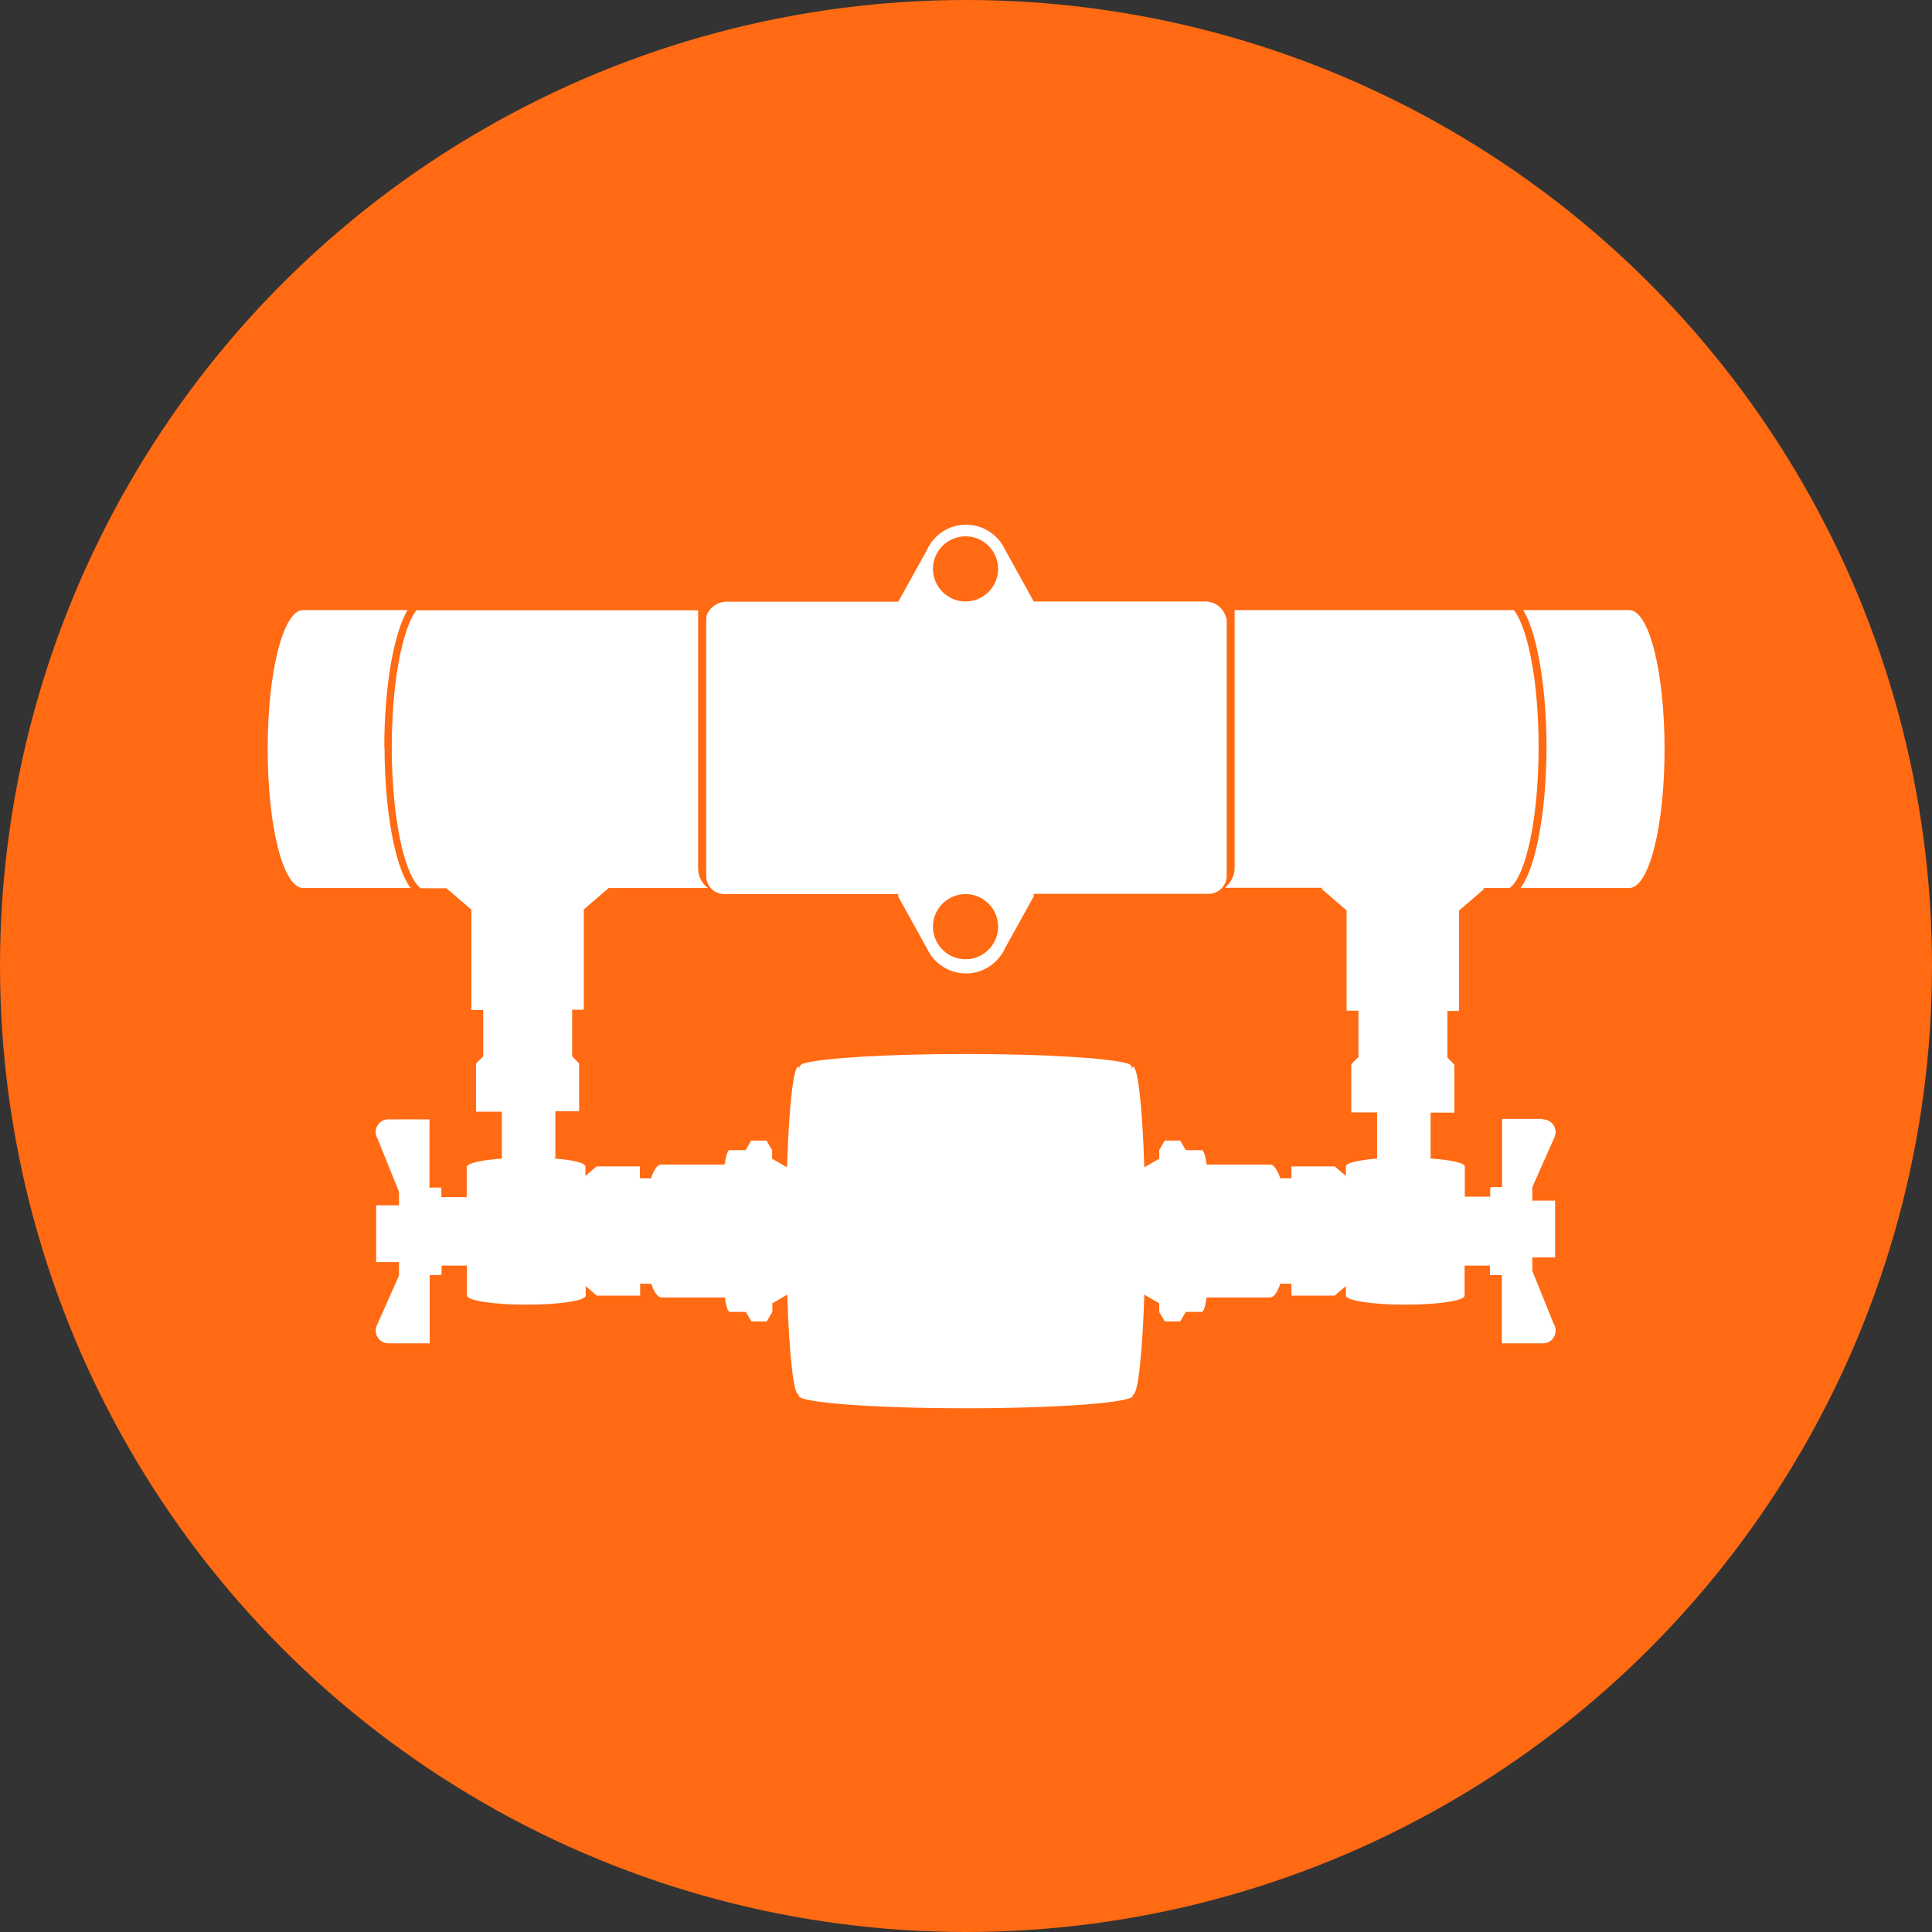
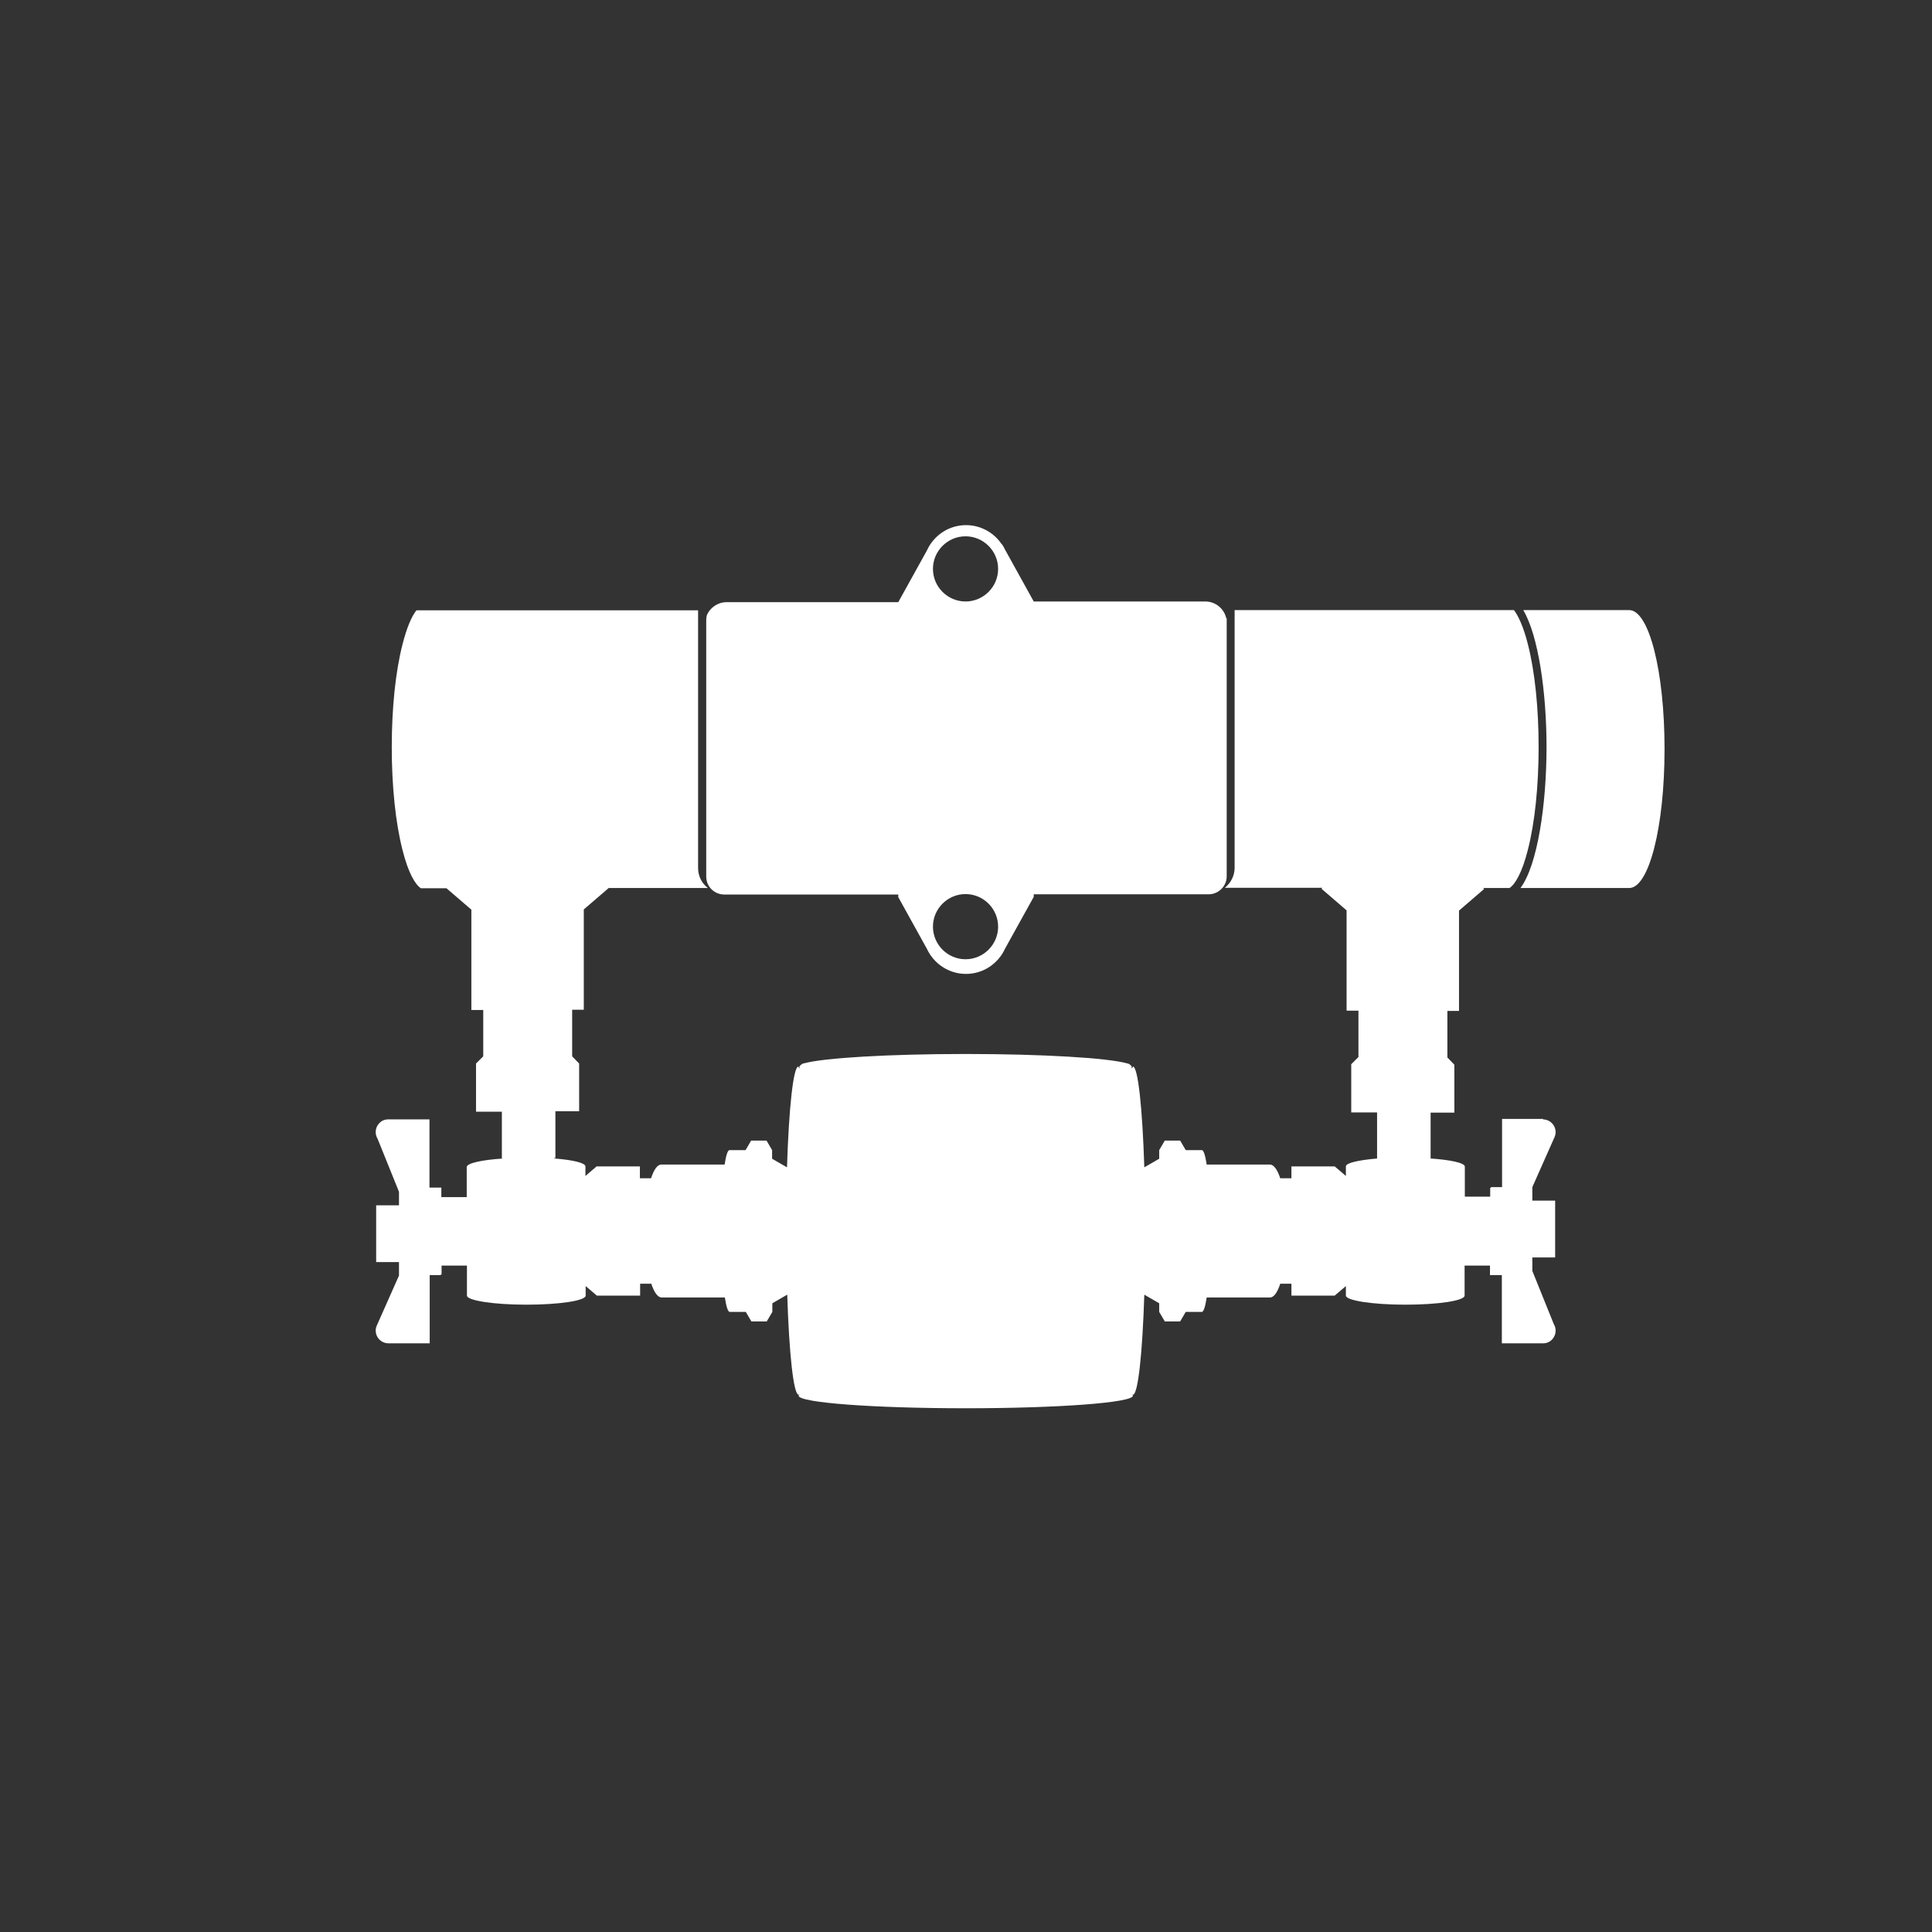
<svg xmlns="http://www.w3.org/2000/svg" version="1.1" viewBox="0 0 83 83">
  <rect x="0" y="0" width="83" height="83" fill="#333333" stroke="none" />
  <defs>
    <style>
      .cls-1 {
        fill: #fff;
      }

      .cls-2 {
        fill: #ff6a13;
      }
    </style>
  </defs>
  <g>
    <g id="Sprühwasser_Kopie">
-       <circle class="cls-2" cx="41.5" cy="41.5" r="41.5" />
      <g>
-         <path class="cls-1" d="M16.51,32.09c0-2.34.35-4.79,1-5.88h-4.49c-.85,0-1.52,2.62-1.52,5.97s.67,5.97,1.52,5.97h4.62c-.73-.97-1.12-3.58-1.12-6.06Z" />
        <path class="cls-1" d="M69.98,26.21h-4.54c.65,1.09,1,3.54,1,5.88,0,2.48-.39,5.09-1.12,6.06h4.67c.85,0,1.52-2.62,1.52-5.97s-.67-5.97-1.52-5.97Z" />
        <path class="cls-1" d="M66.3,48.07h-1.77v2.93h-.48v.03h-.03v.38h-1.09v-1.29h0c0-.16-.6-.29-1.47-.35v-1.97h1.02v-2.06h0s-.3-.31-.3-.31v-2h.5v-4.31l1.08-.93-.04-.04h1.13c.24-.16.54-.65.79-1.65.3-1.17.46-2.74.46-4.41s-.16-3.23-.46-4.41c-.19-.75-.41-1.22-.6-1.47h-12s0,.03,0,.05v11.02c0,.35-.17.66-.42.86h4.19l-.04.04,1.08.93v4.31h.51v1.99l-.31.31v2.07h1.11v1.98c-.8.07-1.34.19-1.34.34v.41l-.48-.41h0s0,0,0,0h-1.86v.51h-.48c-.12-.37-.28-.59-.44-.59h-2.72c-.06-.39-.13-.62-.21-.62h-.69l-.24-.41h0s-.66,0-.66,0h0s-.24.41-.24.41h0v.37l-.64.37c-.08-2.54-.27-4.33-.49-4.33,0,.02,0,.03-.02.04-.01.01-.03.03-.06.04.01-.03.03-.05.04-.06-.04-.07-.09-.12-.17-.15-.02,0-.03,0-.05-.01h0c-.83-.23-3.62-.4-6.93-.4s-6.1.17-6.93.4h0s-.03,0-.05.01c-.07.03-.13.08-.17.15.02.01.03.04.05.06-.03-.01-.04-.02-.06-.04-.02-.01-.02-.03-.02-.04-.22,0-.41,1.79-.49,4.33l-.64-.37v-.37h0l-.24-.41h0s-.66,0-.66,0h0s-.24.41-.24.41h-.69s0,0,0,0c-.08,0-.15.23-.21.62h-2.72c-.17,0-.32.22-.44.59h-.48v-.51h-1.86l-.48.41v-.41h0s0,0,0,0c0-.15-.54-.28-1.34-.34v-.02h.05v-2.01h1.02v-.03s0-1.84,0-2.02h0s-.3-.31-.3-.31v-2h.5v-4.31l1.07-.92h4.26c-.26-.2-.42-.51-.42-.86v-11.02s0-.03,0-.05h-12.1c-.2.25-.41.72-.6,1.47-.3,1.17-.46,2.74-.46,4.41s.16,3.23.46,4.41c.25,1,.55,1.49.79,1.65h1.1l1.07.92v4.31h.51v1.99l-.31.31v2.07h1.11v2.01h.06c-.92.06-1.57.2-1.57.37,0,0,0,0,0,0h0v1.29h-1.09v-.41h-.51v-2.93h-1.78c-.3,0-.53.25-.53.55,0,.1.03.2.08.28l.92,2.28v.58h-.98v2.44h.98v.58l-.95,2.14h0c-.03.07-.05.14-.05.22,0,.3.24.55.55.55h1.77v-2.93h.48v-.03h.03v-.38h1.09v1.29h0c0,.21,1.14.39,2.55.39s2.55-.17,2.55-.39v-.41l.48.41h0s0,0,0,0h1.86v-.51h.48c.12.37.28.59.44.59h2.72c.06.39.13.62.21.62h.69l.24.41h0s.66,0,.66,0h0s.24-.41.24-.41h0v-.37l.64-.37h0c.08,2.53.27,4.3.49,4.3,0,0,.01,0,.02,0,0,0,.01-.01.02-.02,0,0,0,0,.01,0,0,0,0,.01-.01.01,0,0-.01.01-.02.01-.01.01-.02.02-.02.04,0,.3,3.21.54,7.18.54s7.18-.24,7.18-.54c0-.01,0-.02-.02-.04,0,0-.01,0-.02-.01,0,0,0,0-.01-.01,0,0,.01,0,.01,0,0,0,.01.01.02.02,0,0,.01,0,.02,0,.22,0,.41-1.77.49-4.3h0l.64.37v.37h0l.24.41h0s.66,0,.66,0h0s.24-.41.24-.41h.69s0,0,0,0c.08,0,.15-.23.21-.62h2.72c.17,0,.32-.22.44-.59h.48v.51h1.86l.48-.41v.41h0s0,0,0,0c0,.21,1.14.39,2.55.39s2.55-.17,2.55-.39c0,0,0,0,0,0h0v-1.29h1.09v.41h.51v2.93h1.78c.3,0,.53-.25.53-.55,0-.1-.03-.2-.08-.28l-.92-2.28v-.58h.98v-2.44h-.98v-.58l.95-2.14h0c.03-.07.05-.14.05-.22,0-.3-.24-.55-.55-.55Z" />
-         <path class="cls-1" d="M52.7,26.56h-.02c-.09-.41-.46-.72-.9-.72h-7.37l-1.24-2.24c-.03-.07-.07-.14-.12-.21v-.02s-.01,0-.01,0c-.33-.5-.9-.83-1.54-.83-.75,0-1.39.45-1.68,1.09l-1.23,2.22h-7.38c-.37,0-.7.23-.84.55-.02.07-.03.14-.03.22v11.02c0,.43.35.77.78.77h7.47v.11l1.24,2.24c.03.07.07.14.12.21v.02s.01,0,.01,0c.33.5.9.83,1.54.83.75,0,1.39-.45,1.68-1.09l1.23-2.22v-.11h7.51c.43,0,.78-.35.78-.77v-11.02s0-.03,0-.05ZM41.48,41.21c-.77,0-1.4-.63-1.4-1.4s.63-1.4,1.4-1.4,1.4.63,1.4,1.4-.63,1.4-1.4,1.4ZM41.48,25.84c-.77,0-1.4-.63-1.4-1.4s.63-1.4,1.4-1.4,1.4.63,1.4,1.4-.63,1.4-1.4,1.4Z" />
+         <path class="cls-1" d="M52.7,26.56h-.02c-.09-.41-.46-.72-.9-.72h-7.37l-1.24-2.24c-.03-.07-.07-.14-.12-.21s-.01,0-.01,0c-.33-.5-.9-.83-1.54-.83-.75,0-1.39.45-1.68,1.09l-1.23,2.22h-7.38c-.37,0-.7.23-.84.55-.02.07-.03.14-.03.22v11.02c0,.43.35.77.78.77h7.47v.11l1.24,2.24c.03.07.07.14.12.21v.02s.01,0,.01,0c.33.5.9.83,1.54.83.75,0,1.39-.45,1.68-1.09l1.23-2.22v-.11h7.51c.43,0,.78-.35.78-.77v-11.02s0-.03,0-.05ZM41.48,41.21c-.77,0-1.4-.63-1.4-1.4s.63-1.4,1.4-1.4,1.4.63,1.4,1.4-.63,1.4-1.4,1.4ZM41.48,25.84c-.77,0-1.4-.63-1.4-1.4s.63-1.4,1.4-1.4,1.4.63,1.4,1.4-.63,1.4-1.4,1.4Z" />
      </g>
    </g>
  </g>
</svg>